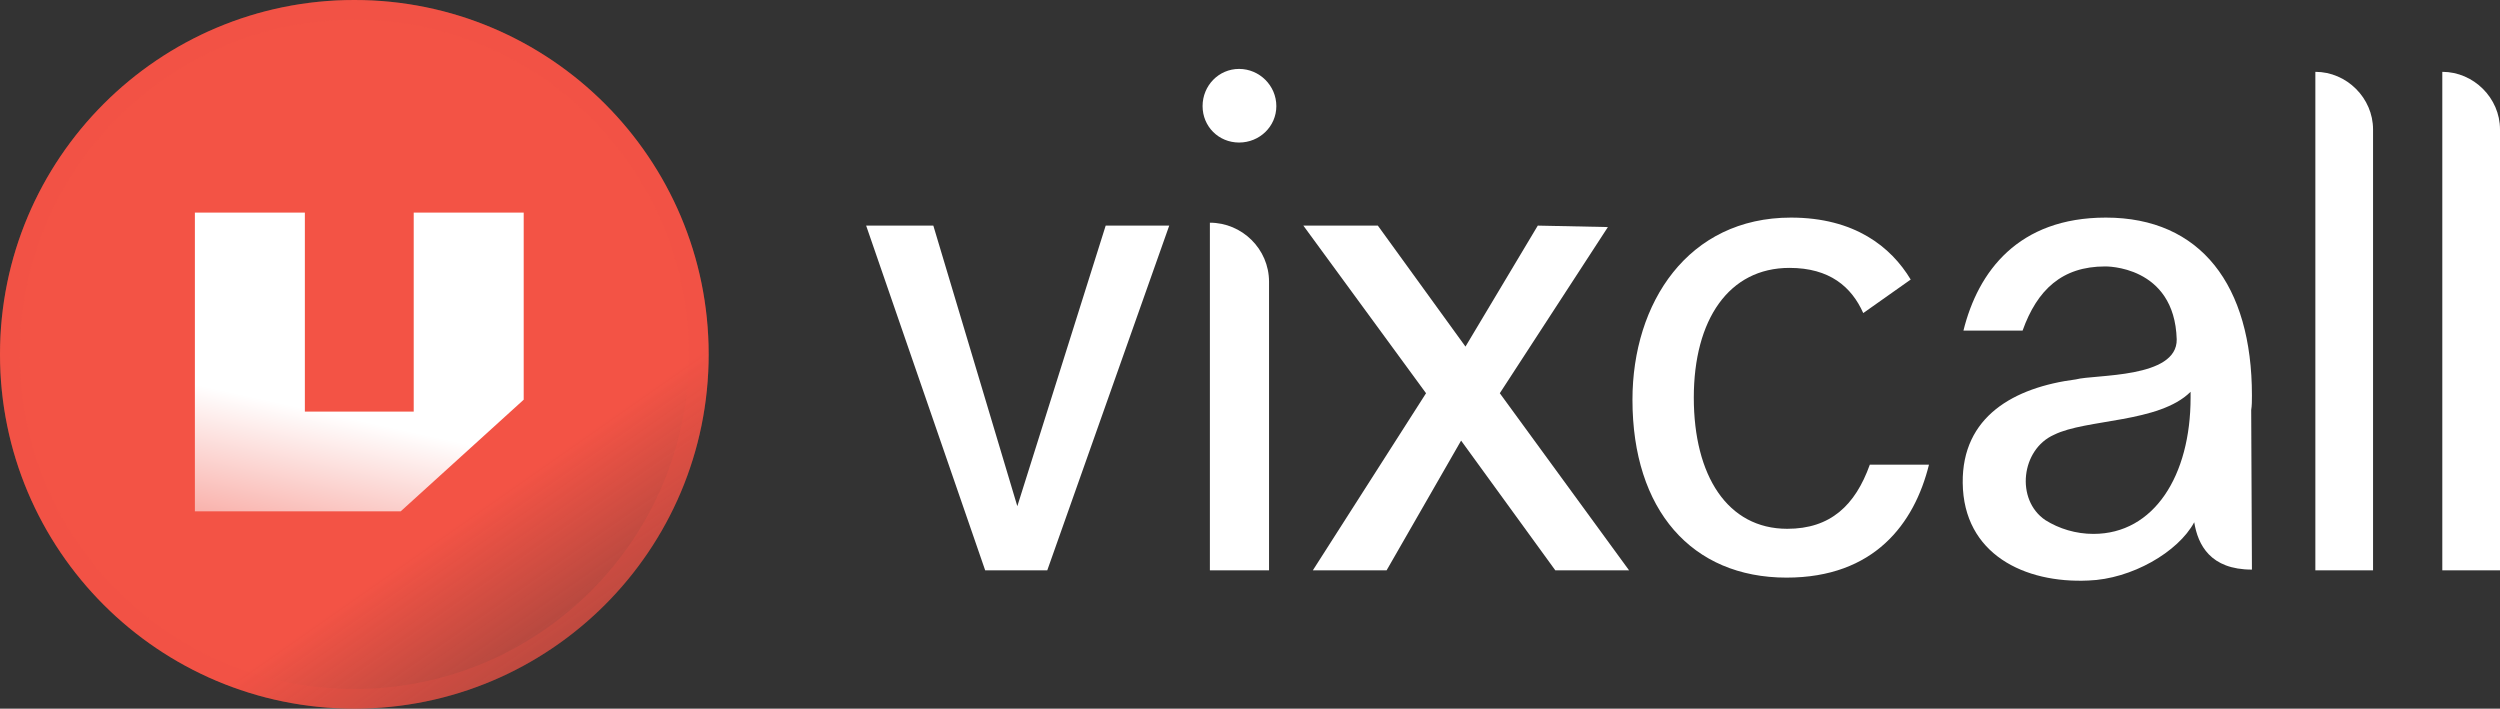
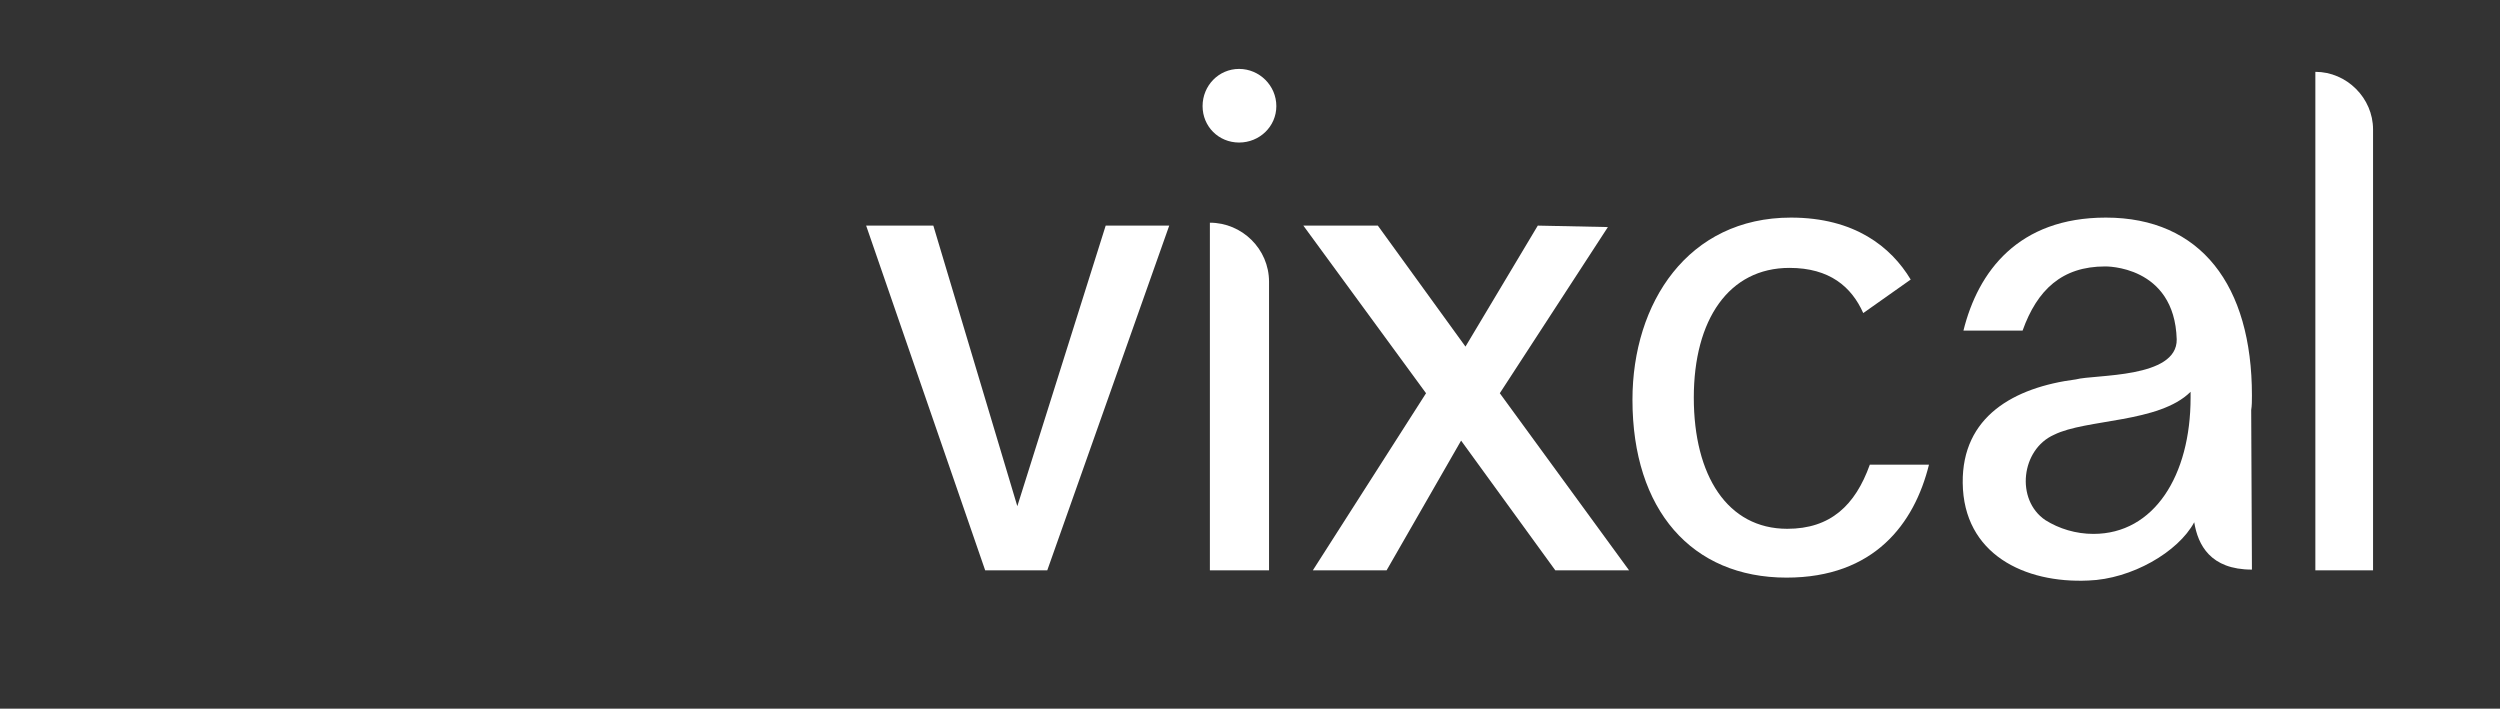
<svg xmlns="http://www.w3.org/2000/svg" width="127" height="36" viewBox="0 0 127 36" fill="none">
  <rect x="0" y="0" width="127" height="36" fill="#333333" stroke="none" />
  <g id="Frame 1213626">
    <g id="vixcall">
-       <path id="Vector" d="M124.069 3.649C125.664 3.649 127 4.982 127 6.574V28.973H124.069V3.649Z" fill="white" />
      <path id="Vector_2" d="M117.62 3.649C119.215 3.649 120.551 4.982 120.551 6.574V28.973H117.62V3.649Z" fill="white" />
      <path id="Vector_3" d="M114.361 20.828L114.398 28.936C112.283 28.936 111.653 27.677 111.467 26.53C110.651 28.048 108.277 29.418 106.088 29.491C102.86 29.64 99.743 28.159 99.706 24.53C99.669 21.161 102.303 19.68 105.457 19.273C106.421 19.014 110.614 19.236 110.577 17.237C110.465 13.461 106.941 13.535 106.941 13.535C104.752 13.535 103.49 14.719 102.748 16.793H99.743C100.485 13.794 102.526 11.054 106.978 11.054C111.801 11.054 114.398 14.497 114.398 20.088C114.398 20.347 114.398 20.606 114.361 20.828ZM106.347 27.122C109.427 27.122 111.282 24.16 111.282 20.199C111.282 20.088 111.282 20.014 111.282 19.903C109.686 21.495 105.976 21.273 104.344 22.087C102.674 22.827 102.377 25.382 103.899 26.419C104.604 26.863 105.457 27.122 106.347 27.122Z" fill="white" />
      <path id="Vector_4" d="M94.987 23.605H97.992C97.25 26.604 95.209 29.343 90.757 29.343C85.934 29.343 82.929 25.9 82.929 20.31C82.929 15.386 85.748 11.054 90.98 11.054C94.207 11.054 96.062 12.535 97.064 14.201L94.653 15.904C94.059 14.571 92.946 13.609 90.905 13.609C87.826 13.609 86.045 16.237 86.045 20.199C86.045 24.16 87.752 26.863 90.794 26.863C92.983 26.863 94.245 25.678 94.987 23.605Z" fill="white" />
      <path id="Vector_5" d="M76.19 19.976L82.757 28.973H79.01L74.224 22.383L70.439 28.973H66.692L72.443 19.976L66.21 11.461H69.994L74.446 17.607L78.119 11.461L81.681 11.535L76.19 19.976Z" fill="white" />
      <path id="Vector_6" d="M61.462 11.313C63.094 11.313 64.467 12.646 64.467 14.312V28.973H61.462V11.313ZM62.946 7.241C61.907 7.241 61.091 6.426 61.091 5.39C61.091 4.353 61.907 3.501 62.946 3.501C63.985 3.501 64.838 4.353 64.838 5.39C64.838 6.426 63.985 7.241 62.946 7.241Z" fill="white" />
      <path id="Vector_7" d="M56.169 11.461H59.397L53.201 28.973H50.047L44 11.461H47.413L51.68 25.715L56.169 11.461Z" fill="white" />
    </g>
    <g id="Group 18">
      <g id="Ellipse 3">
-         <circle cx="18" cy="18" r="18" fill="url(#paint0_linear_1_4379)" />
-         <circle cx="18" cy="18" r="17.5" stroke="#F35345" stroke-opacity="0.25" />
-       </g>
-       <path id="Vector_8" d="M21.017 20.909V10.8H26.604V20.304L20.354 25.977H9.9V10.8H15.487V20.909H21.017Z" fill="url(#paint1_linear_1_4379)" />
+         </g>
    </g>
  </g>
  <defs>
    <linearGradient id="paint0_linear_1_4379" x1="35" y1="32" x2="28" y2="22" gradientUnits="userSpaceOnUse">
      <stop stop-color="#F35345" stop-opacity="0.5" />
      <stop offset="0.916" stop-color="#F35345" />
    </linearGradient>
    <linearGradient id="paint1_linear_1_4379" x1="17" y1="12.5" x2="12.5" y2="33" gradientUnits="userSpaceOnUse">
      <stop offset="0.399" stop-color="white" />
      <stop offset="1" stop-color="#F36559" />
    </linearGradient>
  </defs>
</svg>